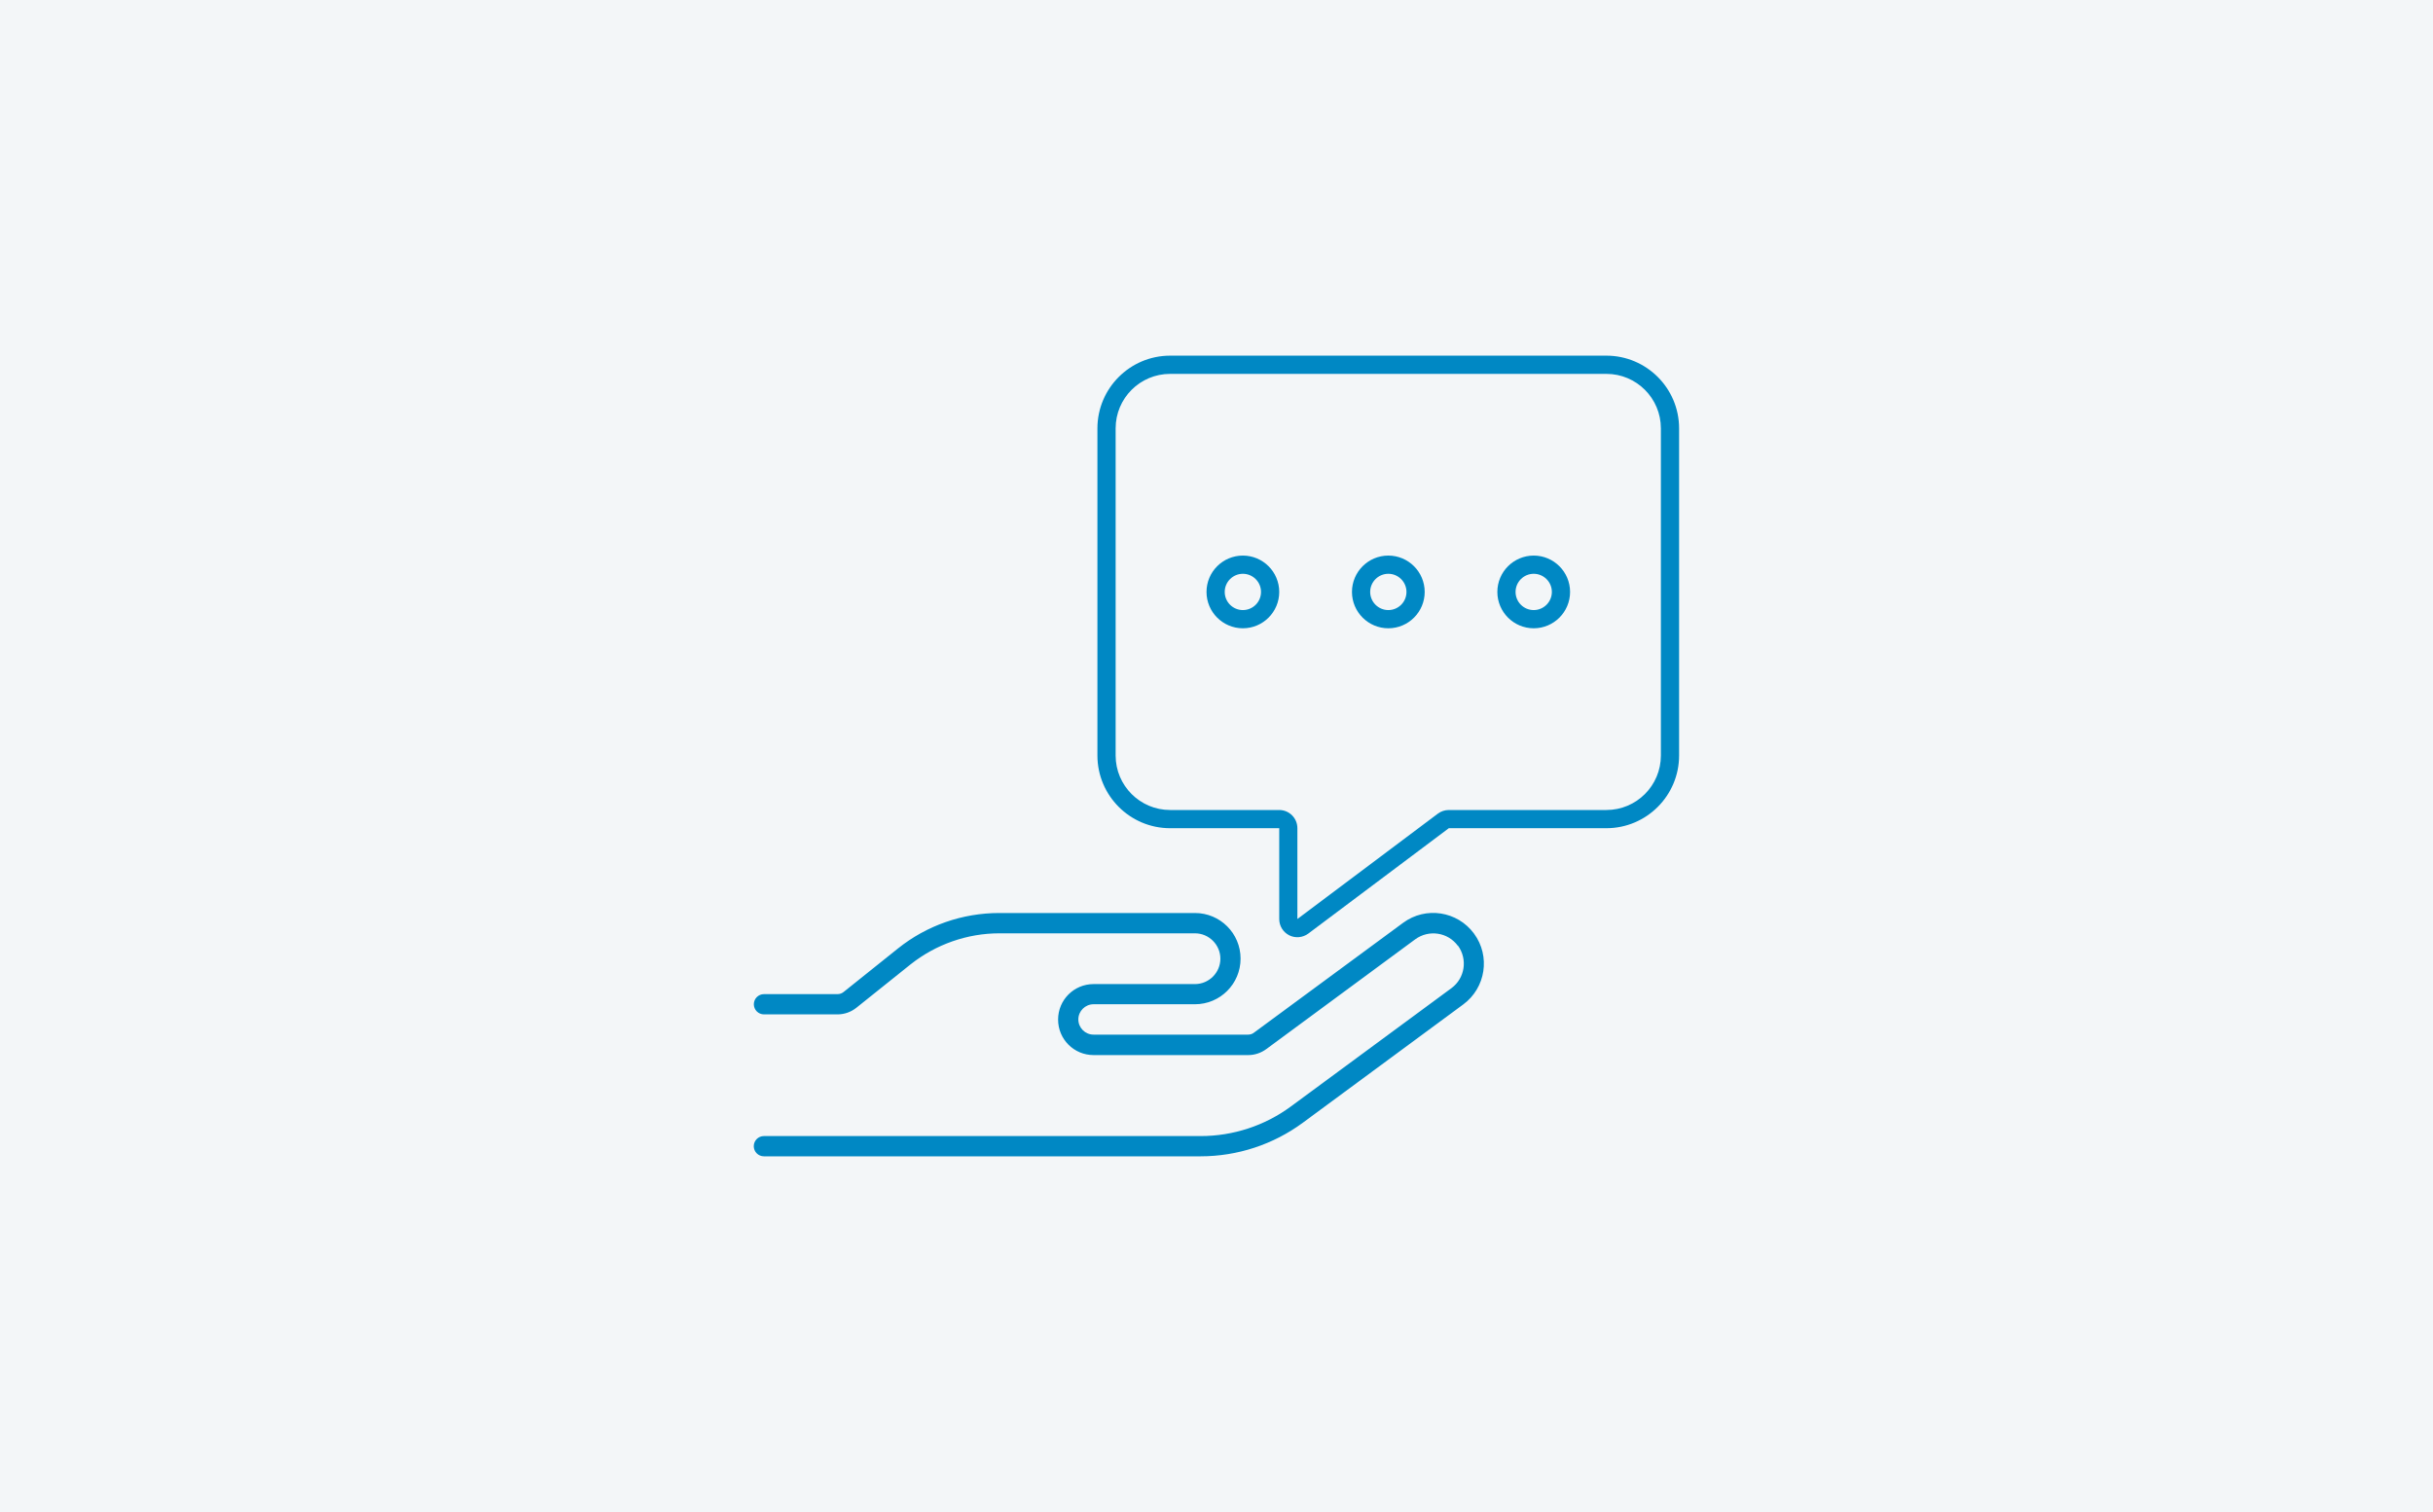
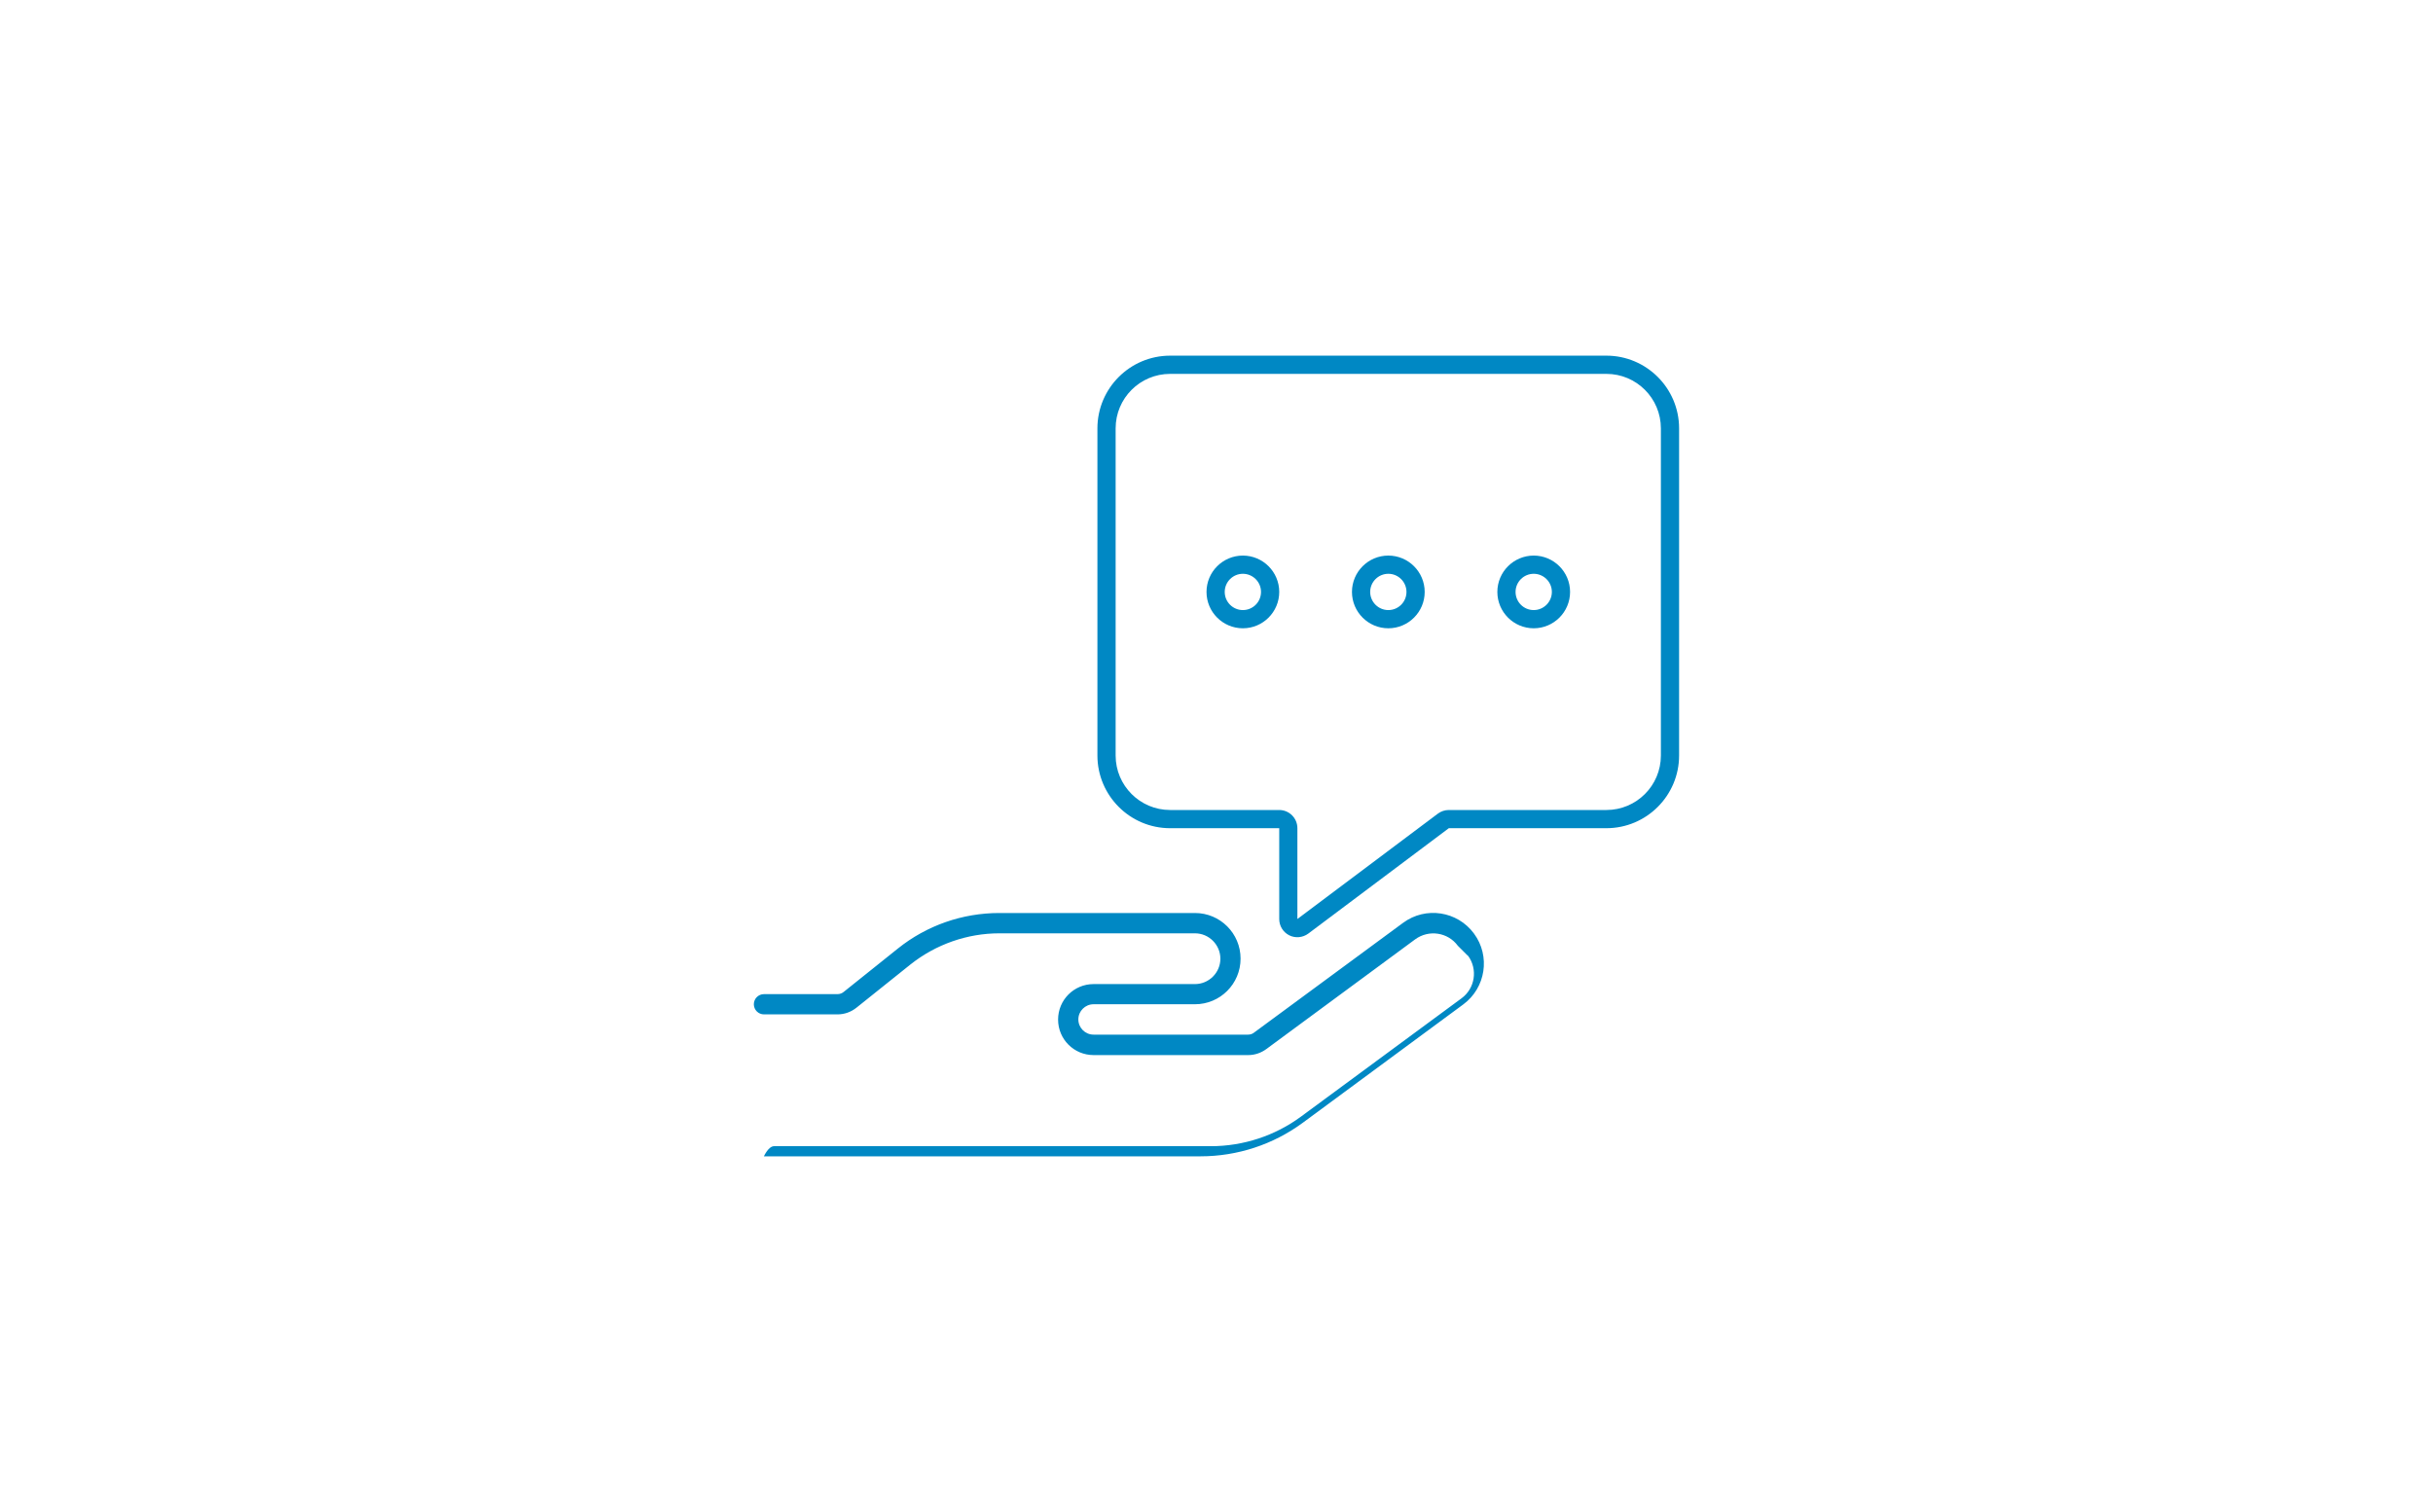
<svg xmlns="http://www.w3.org/2000/svg" id="Layer_1" data-name="Layer 1" viewBox="0 0 370 230">
-   <rect x="-14.94" y="-14.46" width="400.94" height="264.62" fill="#f3f6f8" />
  <g>
    <path d="m197.3,125.97c0-1.52-1.24-2.76-2.76-2.76h-16.59c-4.58,0-8.29-3.71-8.29-8.29v-49.76c0-4.58,3.71-8.29,8.29-8.29h66.34c4.58,0,8.29,3.71,8.29,8.29v49.76c0,4.58-3.71,8.29-8.29,8.29h-23.96c-.6,0-1.17.19-1.66.55l-21.37,16.03v-13.82Zm-19.35-71.87c-6.1,0-11.06,4.96-11.06,11.06v49.76c0,6.1,4.96,11.06,11.06,11.06h16.59v13.82c0,1.05.59,2,1.52,2.47.93.47,2.06.36,2.9-.26l21.37-16.03h23.96c6.1,0,11.06-4.96,11.06-11.06v-49.76c0-6.1-4.96-11.06-11.06-11.06h-66.34Zm13.82,35.94c0,1.53-1.24,2.76-2.76,2.76s-2.76-1.24-2.76-2.76,1.24-2.76,2.76-2.76,2.76,1.24,2.76,2.76Zm-2.76-5.53c-3.05,0-5.53,2.48-5.53,5.53s2.48,5.53,5.53,5.53,5.53-2.48,5.53-5.53-2.48-5.53-5.53-5.53Zm24.88,5.53c0,1.53-1.24,2.76-2.76,2.76s-2.76-1.24-2.76-2.76,1.24-2.76,2.76-2.76,2.76,1.24,2.76,2.76Zm-2.76-5.53c-3.05,0-5.53,2.48-5.53,5.53s2.48,5.53,5.53,5.53,5.53-2.48,5.53-5.53-2.48-5.53-5.53-5.53Zm22.11,8.29c-1.53,0-2.76-1.24-2.76-2.76s1.24-2.76,2.76-2.76,2.76,1.24,2.76,2.76-1.24,2.76-2.76,2.76Zm-5.53-2.76c0,3.05,2.48,5.53,5.53,5.53s5.53-2.48,5.53-5.53-2.48-5.53-5.53-5.53-5.53,2.48-5.53,5.53Z" fill="#0088c4" />
-     <path d="m221.7,143.86c-1.52-2.06-4.41-2.49-6.48-.98l-22.65,16.7c-.79.58-1.75.91-2.74.91h-23.52c-2.99,0-5.4-2.41-5.4-5.4s2.41-5.4,5.4-5.4h15.42c2.12,0,3.86-1.74,3.86-3.86s-1.74-3.86-3.86-3.86h-29.75c-4.9,0-9.66,1.68-13.5,4.72l-8.23,6.59c-.83.66-1.83,1.02-2.89,1.02h-11.18c-.85,0-1.54-.69-1.54-1.54s.69-1.54,1.54-1.54h11.18c.35,0,.69-.12.96-.35l8.23-6.59c4.38-3.51,9.81-5.4,15.42-5.4h29.75c3.84,0,6.94,3.1,6.94,6.94s-3.1,6.94-6.94,6.94h-15.42c-1.27,0-2.31,1.04-2.31,2.31s1.04,2.31,2.31,2.31h23.5c.33,0,.66-.1.91-.31l22.67-16.7h0c3.43-2.53,8.25-1.79,10.78,1.64,2.53,3.43,1.79,8.25-1.64,10.78l-24.39,17.99c-4.51,3.32-9.95,5.11-15.56,5.11h-66.4c-.85,0-1.54-.69-1.54-1.54s.69-1.54,1.54-1.54h66.42c4.94,0,9.76-1.58,13.73-4.51l24.41-17.99c2.06-1.52,2.49-4.41.98-6.48l-.02.02Z" fill="#0088c4" />
+     <path d="m221.7,143.86c-1.52-2.06-4.41-2.49-6.48-.98l-22.65,16.7c-.79.58-1.75.91-2.74.91h-23.52c-2.99,0-5.4-2.41-5.4-5.4s2.41-5.4,5.4-5.4h15.42c2.12,0,3.86-1.74,3.86-3.86s-1.74-3.86-3.86-3.86h-29.75c-4.9,0-9.66,1.68-13.5,4.72l-8.23,6.59c-.83.66-1.83,1.02-2.89,1.02h-11.18c-.85,0-1.54-.69-1.54-1.54s.69-1.54,1.54-1.54h11.18c.35,0,.69-.12.96-.35l8.23-6.59c4.38-3.51,9.81-5.4,15.42-5.4h29.75c3.84,0,6.94,3.1,6.94,6.94s-3.1,6.94-6.94,6.94h-15.42c-1.27,0-2.31,1.04-2.31,2.31s1.04,2.31,2.31,2.31h23.5c.33,0,.66-.1.91-.31l22.67-16.7h0c3.43-2.53,8.25-1.79,10.78,1.64,2.53,3.43,1.79,8.25-1.64,10.78l-24.39,17.99c-4.51,3.32-9.95,5.11-15.56,5.11h-66.4s.69-1.54,1.54-1.54h66.42c4.94,0,9.76-1.58,13.73-4.51l24.41-17.99c2.06-1.52,2.49-4.41.98-6.48l-.02.02Z" fill="#0088c4" />
  </g>
</svg>